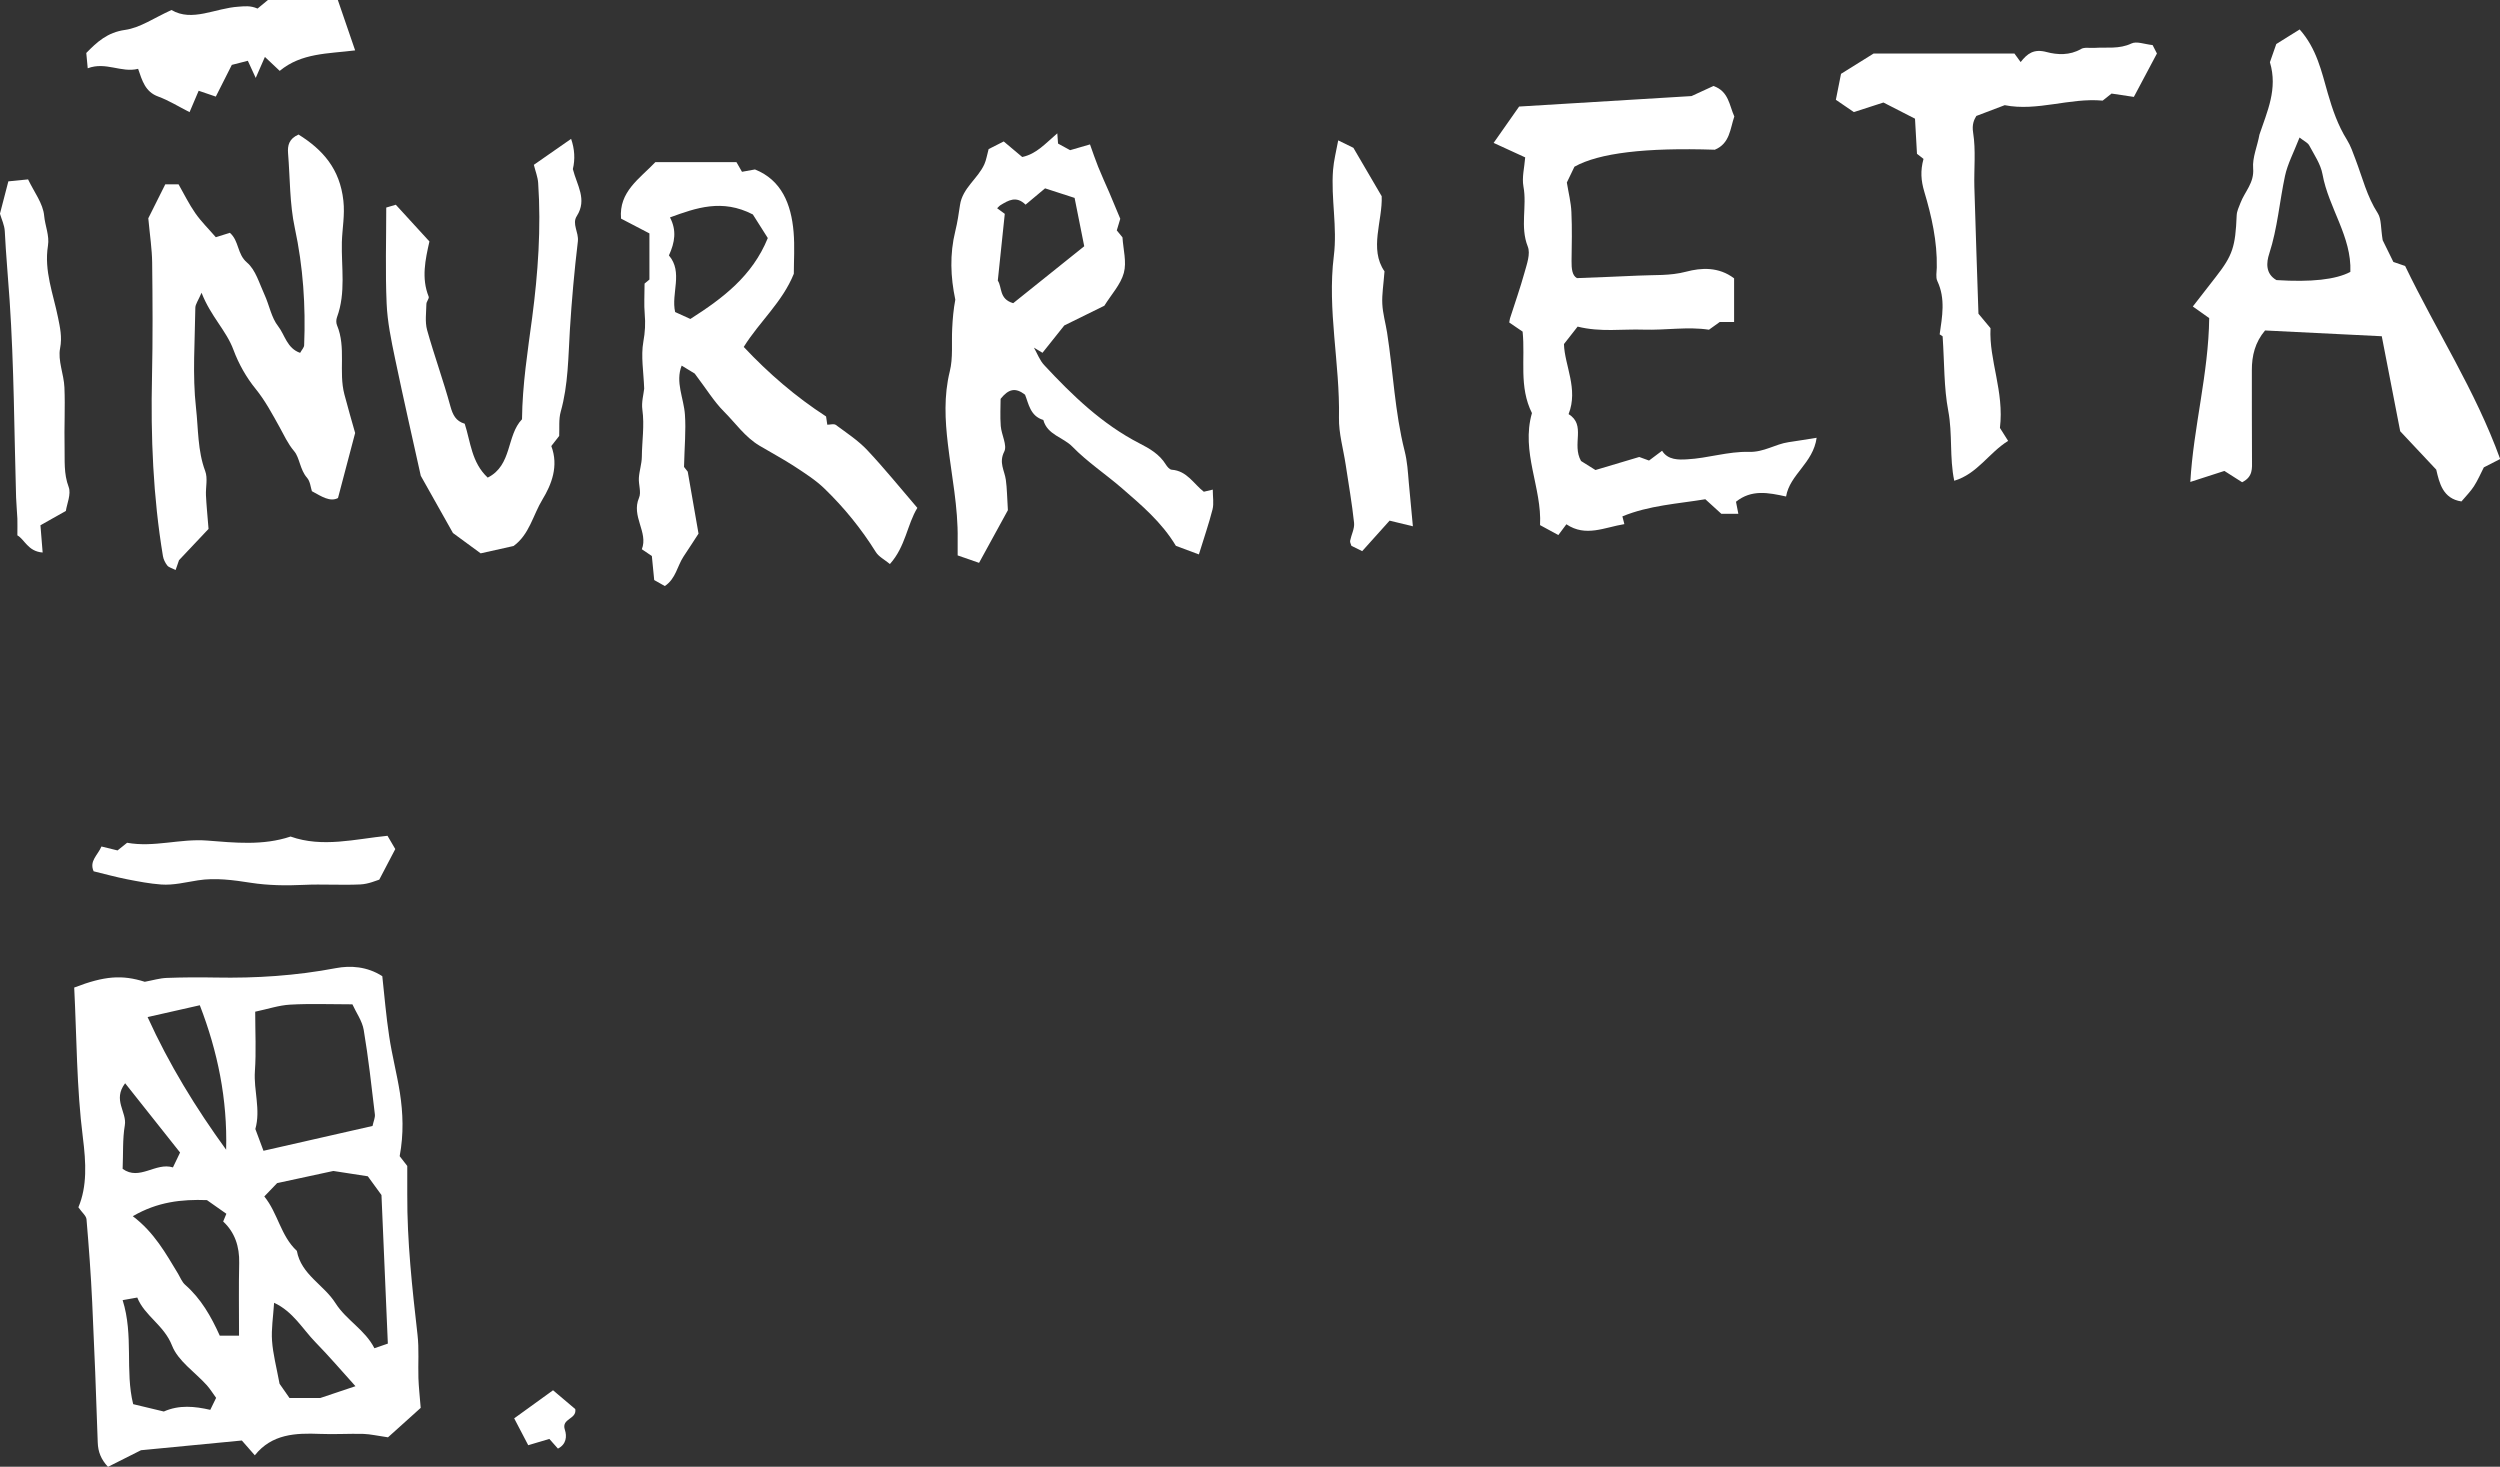
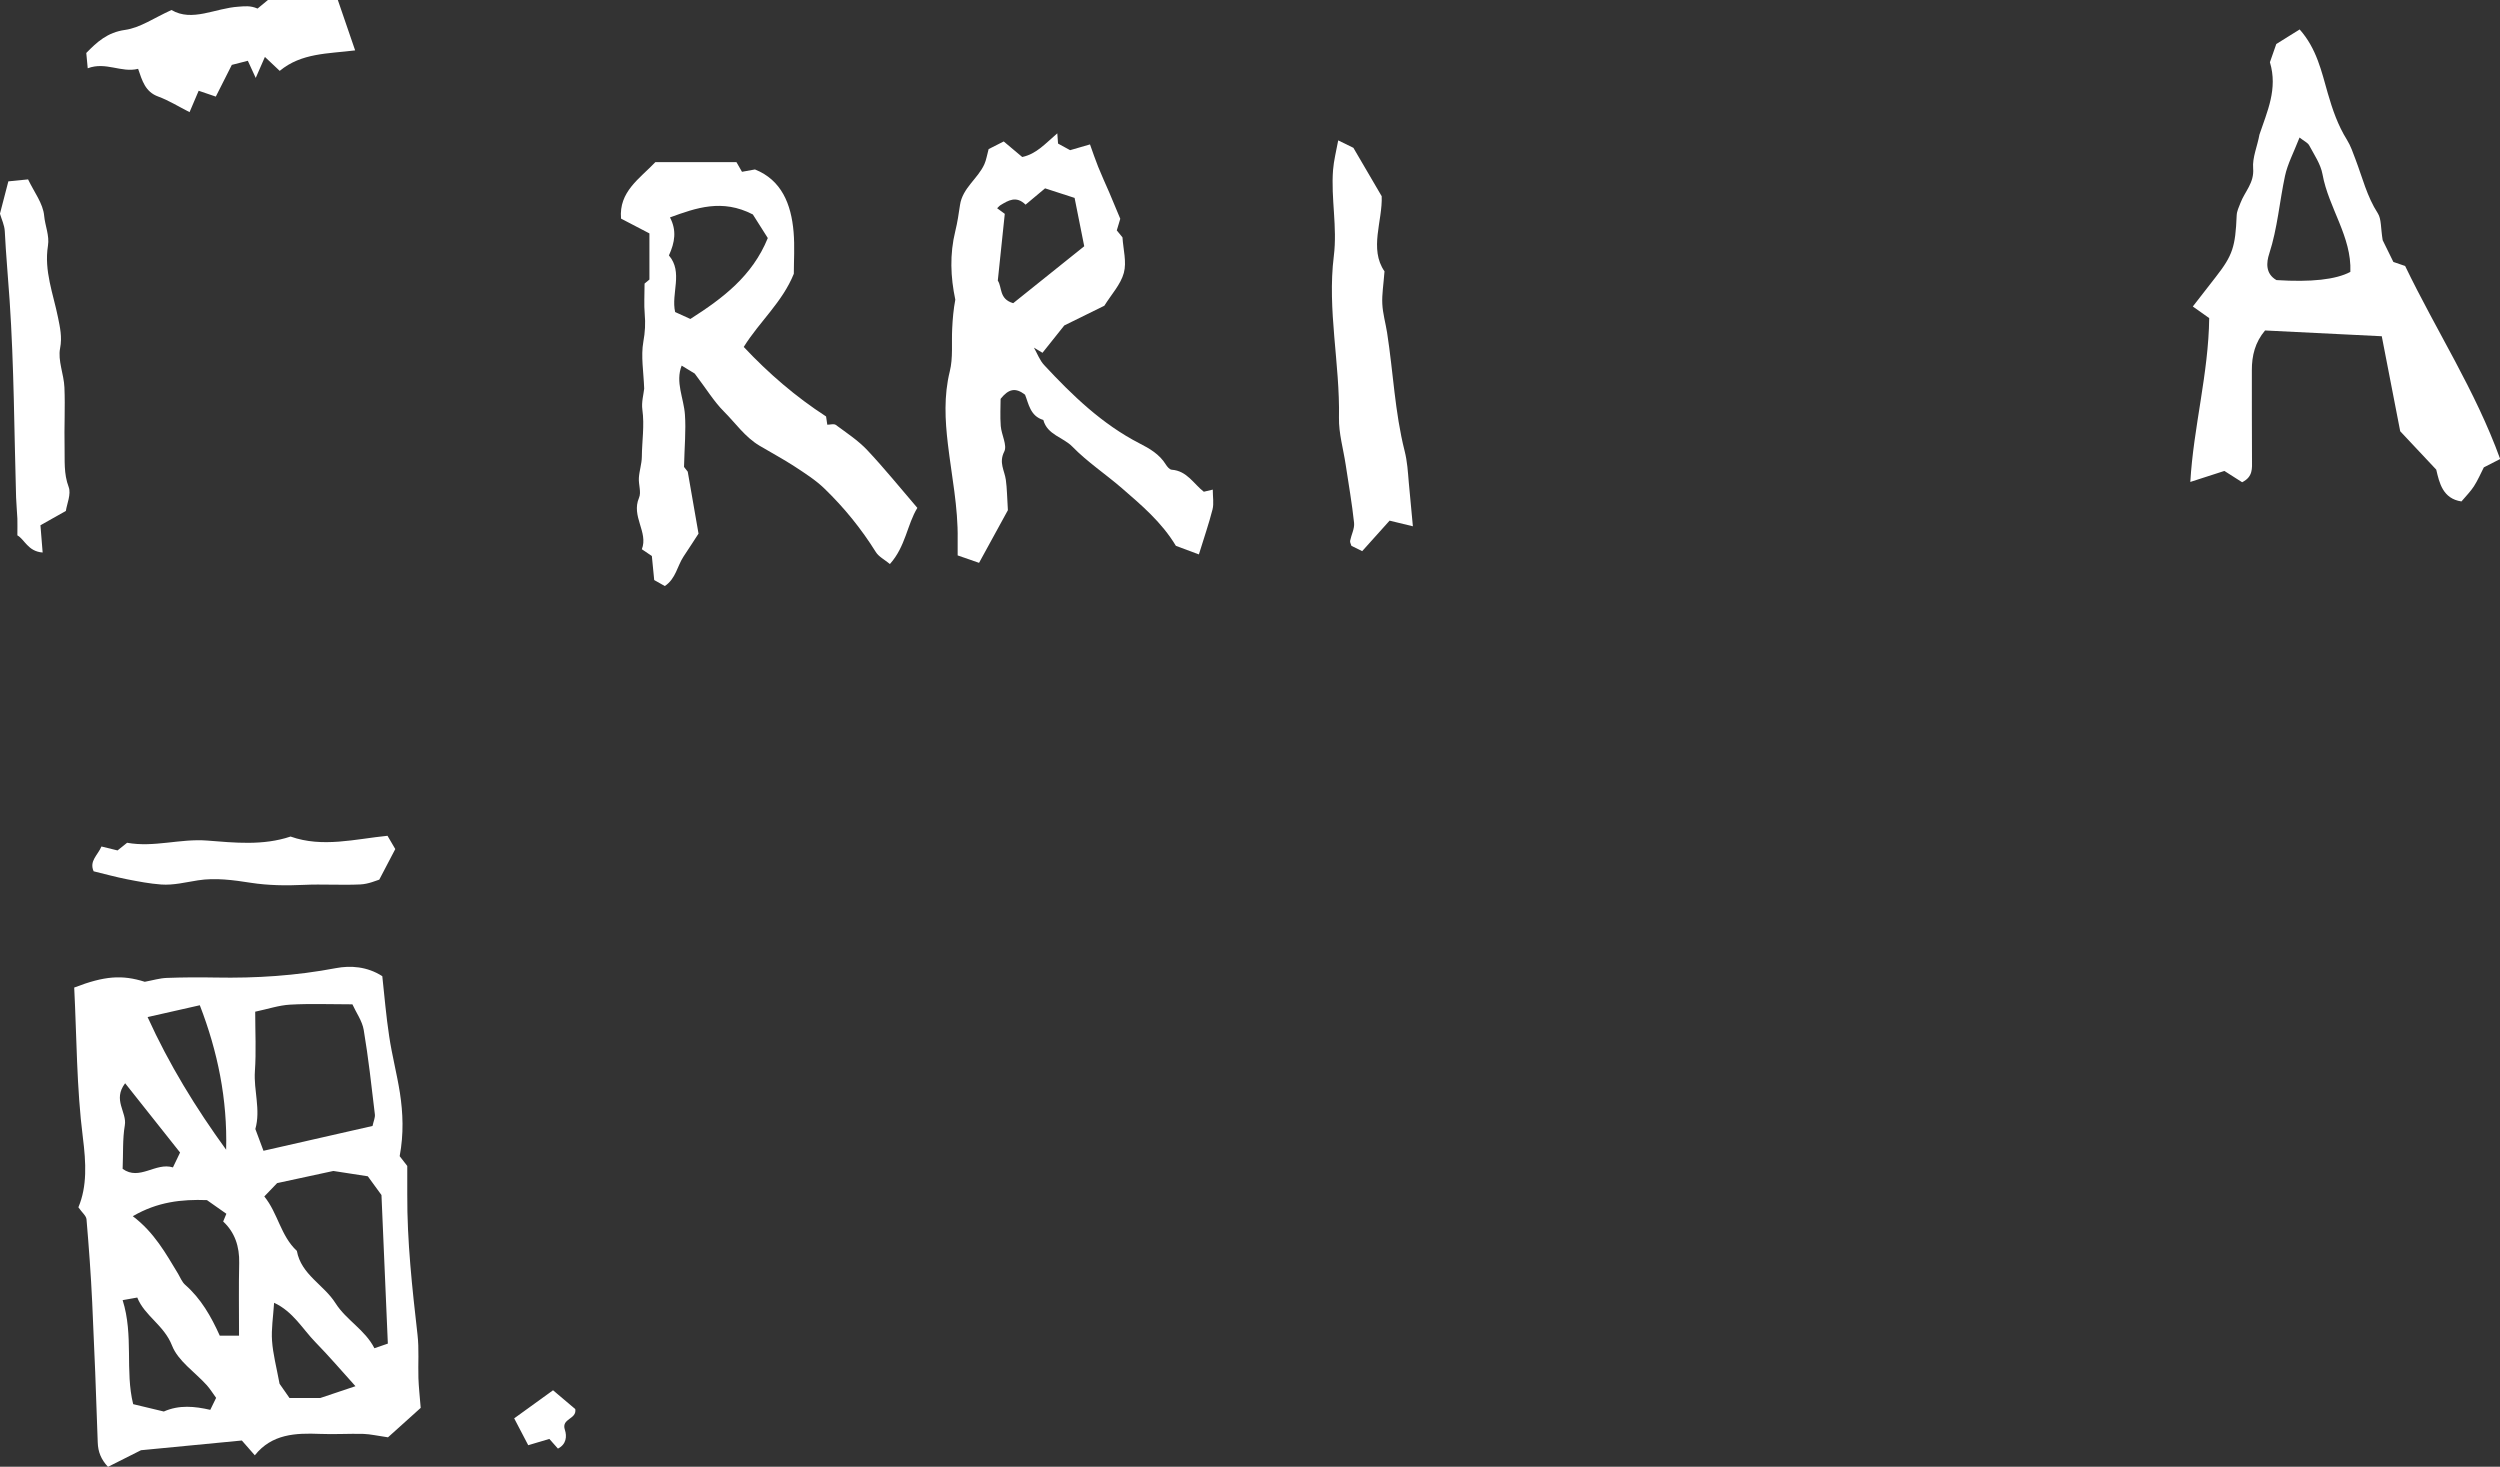
<svg xmlns="http://www.w3.org/2000/svg" id="Capa_2" data-name="Capa 2" viewBox="0 0 329.45 193.29">
  <rect x="0" y="0" width="329.45" height="193.29" fill="#333333" stroke="none" />
  <defs>
    <style>
      .cls-1 {
        fill: #fff;
        stroke-width: 0px;
      }
    </style>
  </defs>
  <g id="Capa_1-2" data-name="Capa 1">
    <g>
      <path class="cls-1" d="M33.57,191.77c-.83-.95-1.35-1.54-1.7-1.94-4.72.46-9.15.88-13.29,1.28-1.64.82-3,1.5-4.35,2.19-.91-.97-1.31-1.97-1.35-3.21-.2-6.16-.44-12.31-.73-18.46-.17-3.65-.44-7.3-.75-10.95-.04-.46-.58-.88-1.07-1.58,1.17-2.78,1.01-5.86.59-9.2-.83-6.56-.81-13.23-1.14-19.76,4.01-1.55,6.32-1.7,9.3-.76,1.08-.2,1.98-.48,2.9-.51,2.15-.08,4.3-.09,6.45-.05,5.32.1,10.59-.24,15.84-1.24,1.91-.36,4.1-.23,6.11,1.06.28,2.56.5,5.26.91,7.94.37,2.49,1.02,4.94,1.41,7.43.41,2.68.52,5.39-.03,8.35.14.18.5.64,1,1.29,0,1.13,0,2.44,0,3.74-.03,6.2.65,12.35,1.35,18.5.22,1.89.06,3.81.12,5.72.04,1.16.17,2.32.3,3.92-1.3,1.17-2.96,2.66-4.31,3.88-1.41-.2-2.32-.42-3.23-.45-1.91-.05-3.82.08-5.73,0-3.22-.13-6.34,0-8.59,2.82ZM33.63,133.32c0,2.66.14,5.27-.04,7.85-.17,2.54.78,5.06.06,7.61.36.96.72,1.93,1.07,2.87,4.86-1.11,9.6-2.19,14.37-3.27.14-.64.36-1.1.31-1.53-.44-3.72-.85-7.44-1.47-11.13-.2-1.19-1-2.28-1.49-3.37-2.96,0-5.58-.11-8.19.04-1.49.08-2.95.58-4.62.93ZM34.83,157.67c1.8,2.21,2.15,5.19,4.29,7.17.56,3.13,3.57,4.47,5.09,6.89,1.42,2.24,3.9,3.51,5.13,5.94.64-.22,1.06-.37,1.77-.61-.29-6.68-.57-13.3-.84-19.58-.8-1.09-1.35-1.86-1.8-2.47-1.84-.28-3.61-.56-4.54-.7-2.86.62-4.95,1.07-7.41,1.6-.28.29-.9.94-1.69,1.76ZM31.5,176.01c0-3.41-.05-6.49.02-9.57.05-2.17-.57-4.04-2.11-5.47.19-.46.32-.77.42-1.02-.89-.62-1.74-1.22-2.56-1.8-3.34-.12-6.5.22-9.77,2.12,2.84,2.15,4.34,4.9,5.96,7.57.3.5.52,1.1.94,1.47,2.09,1.83,3.42,4.17,4.56,6.7h2.55ZM16.16,171.33c1.47,4.65.3,9.34,1.39,13.71,1.6.38,2.83.68,4.04.97,2.02-.9,4.07-.69,6.12-.22.25-.51.5-1.03.77-1.58-.41-.56-.77-1.15-1.22-1.66-1.57-1.74-3.8-3.2-4.59-5.23-1.06-2.71-3.61-3.9-4.58-6.33-.63.11-.96.17-1.91.34ZM26.34,132.47c-2.42.55-4.61,1.05-6.89,1.56,2.83,6.24,6.35,11.97,10.35,17.48.18-6.64-1.11-12.94-3.47-19.04ZM46.84,182.67c-1.84-2.04-3.49-3.97-5.26-5.78-1.71-1.75-2.95-4.05-5.46-5.21-.12,1.88-.38,3.46-.27,5.01.12,1.74.58,3.45.99,5.66.29.42.89,1.27,1.31,1.88h4.05c1.27-.43,2.79-.93,4.65-1.56ZM16.49,142.75c-1.68,2.22.26,3.79-.04,5.54-.31,1.81-.2,3.7-.29,5.74,2.22,1.62,4.35-.9,6.63-.19.39-.81.68-1.41.94-1.96-2.42-3.05-4.72-5.95-7.24-9.13Z" />
      <g>
-         <path class="cls-1" d="M201.89,54.46c-1.76-3.51-.87-7.15-1.24-10.76-.57-.39-1.15-.78-1.76-1.2.03-.14.04-.35.1-.55.64-2.01,1.35-4,1.91-6.03.31-1.12.81-2.48.43-3.43-1.04-2.62-.08-5.29-.57-7.91-.22-1.2.13-2.52.23-3.84-1.2-.55-2.55-1.17-4.16-1.91,1.2-1.71,2.19-3.12,3.36-4.79,7.47-.45,14.98-.91,22.72-1.38.87-.4,1.93-.89,2.89-1.33,2.03.71,2.08,2.56,2.75,4.02-.56,1.61-.57,3.55-2.57,4.38-9.13-.3-15.28.43-18.5,2.24-.33.69-.68,1.43-1,2.08.22,1.37.55,2.63.6,3.9.1,2.14.05,4.3.02,6.44-.01,1,.07,1.91.71,2.26,2.92-.12,5.49-.2,8.06-.33,2.11-.11,4.19.05,6.34-.52,1.97-.52,4.27-.67,6.31.88v5.75h-1.89c-.21.15-.75.54-1.42,1.02-2.8-.43-5.7.08-8.6-.01-2.82-.1-5.68.36-8.71-.4-.45.58-1.05,1.33-1.8,2.3.08,2.82,1.92,5.91.61,9.23,2.35,1.46.38,3.95,1.64,6.18.36.23,1.15.72,1.9,1.19,1.84-.55,3.62-1.08,5.77-1.72.13.05.66.24,1.29.47.54-.41,1.1-.83,1.72-1.29.77,1.25,2.22,1.19,3.29,1.13,2.73-.14,5.44-1.06,8.14-.98,2,.06,3.46-1.02,5.24-1.28,1.12-.16,2.24-.35,3.7-.58-.47,3.37-3.53,4.81-4.03,7.74-2.34-.51-4.54-.96-6.6.69.09.46.19.97.31,1.59h-2.24c-.62-.57-1.33-1.2-2.11-1.92-3.64.6-7.43.81-10.93,2.26.11.41.18.71.26,1.02-2.61.42-5.09,1.74-7.64.02-.4.53-.66.89-1.06,1.42-.72-.39-1.5-.82-2.41-1.31.26-4.94-2.54-9.61-1.07-14.76Z" />
        <path class="cls-1" d="M329.45,60.5c-.75.38-1.48.76-2.13,1.09-.45.88-.81,1.73-1.31,2.5-.44.68-1.03,1.27-1.64,1.99-2.45-.36-2.92-2.45-3.32-4.19-1.65-1.76-3.09-3.29-4.75-5.06-.77-3.97-1.6-8.23-2.43-12.52-5.27-.26-10.3-.51-15.38-.76-1.31,1.55-1.75,3.32-1.74,5.25,0,3.94,0,7.88.02,11.82,0,1.07.16,2.2-1.3,2.93-.63-.4-1.39-.88-2.34-1.49-1.38.45-2.92.94-4.49,1.45.42-7.24,2.4-14.27,2.49-21.59-.7-.49-1.35-.95-2.16-1.53,1.06-1.36,2.05-2.64,3.04-3.91,2.21-2.83,2.57-3.96,2.74-8.09.02-.56.29-1.11.5-1.65.57-1.5,1.83-2.64,1.67-4.55-.12-1.44.57-2.95.83-4.45,1.02-3.05,2.44-6.02,1.38-9.54.22-.62.49-1.39.84-2.4.86-.54,1.93-1.2,3.08-1.92,2.24,2.52,2.88,5.53,3.71,8.42.62,2.15,1.33,4.21,2.52,6.12.49.79.8,1.7,1.13,2.58.91,2.39,1.51,4.9,2.94,7.11.48.75.37,1.89.64,3.54.22.45.78,1.59,1.41,2.87.54.18,1.2.41,1.55.53,4.13,8.58,9.26,16.42,12.52,25.43ZM303.03,18.13c-.78,2-1.57,3.47-1.91,5.04-.73,3.41-.99,6.91-2.08,10.26-.38,1.16-.52,2.64.95,3.48q6.88.44,9.74-1.08c.19-4.64-2.87-8.43-3.67-12.86-.24-1.34-1.1-2.58-1.76-3.82-.19-.35-.67-.55-1.27-1.03Z" />
        <path class="cls-1" d="M130.26,19.66c.54-.27,1.27-.65,2.01-1.02.8.67,1.61,1.35,2.44,2.05,1.89-.41,3.02-1.75,4.62-3.12.04.55.06.86.1,1.35.39.22.99.55,1.59.87.77-.22,1.54-.45,2.62-.76.38,1.06.7,2.02,1.08,2.96.46,1.15.98,2.27,1.47,3.4.45,1.05.89,2.11,1.44,3.44-.09.29-.25.84-.46,1.53.2.24.49.6.75.92.1,1.59.57,3.25.18,4.68-.41,1.52-1.63,2.82-2.57,4.33-1.98.98-4.05,2-5.28,2.6-1.29,1.61-2.08,2.61-2.87,3.6-.38-.23-.76-.45-1.13-.68.44.77.75,1.65,1.34,2.29,3.72,4,7.63,7.78,12.56,10.32,1.35.69,2.65,1.44,3.48,2.79.18.29.5.67.78.69,2.02.14,2.92,1.9,4.23,2.9.39-.09.69-.16,1.18-.28,0,.97.16,1.83-.03,2.6-.49,1.93-1.15,3.82-1.8,5.94-1.21-.45-2.18-.81-3.03-1.13-1.89-3.14-4.54-5.36-7.13-7.61-2.14-1.85-4.54-3.44-6.5-5.45-1.22-1.26-3.32-1.56-3.84-3.53-1.74-.5-1.94-2.18-2.41-3.33-1.28-.99-2.18-.75-3.22.55,0,1-.08,2.3.02,3.58.09,1.15.88,2.55.46,3.37-.74,1.46.04,2.49.21,3.72.16,1.14.16,2.31.27,4-1.04,1.9-2.38,4.35-3.8,6.94-.72-.25-1.69-.59-2.82-.98,0-.71,0-1.41,0-2.11.07-4.25-.8-8.39-1.29-12.58-.37-3.12-.54-6.35.25-9.55.45-1.8.22-3.77.32-5.66.06-1.27.17-2.54.41-3.8-.63-2.99-.75-6,0-9.04.28-1.13.45-2.29.62-3.44.33-2.24,2.35-3.46,3.21-5.37.25-.56.34-1.18.56-1.99ZM133.51,39.96c3.1-2.48,6.18-4.95,9.37-7.51-.45-2.25-.86-4.28-1.27-6.37-1.46-.48-2.77-.9-3.89-1.26-.98.82-1.76,1.47-2.57,2.15-1.23-1.21-2.27-.56-3.31.07-.16.1-.29.27-.44.4.38.28.75.55,1.01.74-.31,3.01-.62,5.88-.92,8.8.59.87.14,2.42,2.02,2.97Z" />
        <path class="cls-1" d="M97.05,21.37c.23.39.4.7.73,1.27.38-.07.89-.16,1.71-.31,3.49,1.39,4.78,4.55,5.09,8.25.16,1.89.03,3.81.03,5.5-1.52,3.76-4.5,6.27-6.6,9.64,3.29,3.5,6.84,6.56,10.85,9.16.04.3.1.65.16,1.09.37,0,.88-.16,1.13.03,1.42,1.05,2.93,2.04,4.13,3.31,2.27,2.41,4.35,4.99,6.61,7.62-1.34,2.17-1.55,5.1-3.62,7.4-.71-.59-1.48-.97-1.86-1.59-1.91-3.06-4.16-5.83-6.74-8.33-1.17-1.14-2.59-2.04-3.96-2.94-1.5-.98-3.09-1.82-4.63-2.74-1.91-1.14-3.16-2.98-4.69-4.51-1.29-1.29-2.26-2.9-3.84-4.99-.1-.06-.92-.56-1.72-1.05-.86,2.17.28,4.28.43,6.46.15,2.1-.06,4.22-.12,6.89-.05-.06.3.39.49.63.46,2.64.88,5.05,1.42,8.16-.4.62-1.18,1.83-1.98,3.03-.82,1.24-1.01,2.91-2.46,3.88-.5-.28-.89-.51-1.4-.79-.1-1.04-.21-2.09-.31-3.17-.37-.25-.76-.51-1.32-.89.88-2.24-1.43-4.33-.37-6.78.32-.74-.08-1.75-.02-2.63.06-.93.38-1.85.39-2.77.02-2.07.36-4.12.07-6.21-.14-1,.17-2.05.24-2.78-.08-2.24-.45-4.27-.11-6.18.23-1.26.29-2.42.18-3.66-.11-1.23-.02-2.47-.02-4-.02.02.23-.19.64-.53v-6.08c-1.06-.55-2.31-1.2-3.74-1.95-.31-3.55,2.45-5.26,4.52-7.44h10.71ZM90.98,42.03c4.28-2.73,8.17-5.66,10.2-10.66-.71-1.12-1.46-2.29-1.97-3.11-4.05-2.09-7.46-.87-10.92.39.9,1.72.65,3.28-.14,5.01,1.9,2.21.26,5.03.82,7.46.84.38,1.48.67,2.02.92Z" />
-         <path class="cls-1" d="M19.56,28.73c.55-1.1,1.39-2.78,2.22-4.44h1.75c.71,1.24,1.36,2.59,2.22,3.82.77,1.1,1.75,2.06,2.69,3.15.59-.18,1.24-.39,1.85-.58,1.23,1.06.94,2.79,2.25,3.91,1.15.97,1.63,2.76,2.31,4.23.64,1.38.9,3.03,1.81,4.18.88,1.13,1.15,2.9,2.89,3.5.24-.43.52-.71.53-1,.21-5.2-.13-10.33-1.23-15.45-.69-3.2-.62-6.56-.89-9.85-.08-1.02.11-1.91,1.38-2.47,3.19,1.99,5.45,4.52,5.91,8.72.21,1.91-.15,3.66-.2,5.47-.08,3.29.55,6.65-.64,9.88-.12.32-.13.76,0,1.06,1.23,2.94.19,6.12.97,9.1.47,1.81,1,3.6,1.42,5.1-.76,2.9-1.47,5.58-2.26,8.57-1.03.55-2.15-.19-3.44-.9-.16-.49-.22-1.29-.64-1.77-.94-1.06-.97-2.65-1.69-3.49-.86-1.02-1.36-2.16-1.96-3.24-.96-1.72-1.86-3.42-3.12-4.98-1.23-1.51-2.24-3.3-2.92-5.13-.95-2.58-2.99-4.4-4.21-7.54-.46,1.06-.81,1.51-.82,1.97-.05,4.41-.4,8.86.09,13.22.31,2.74.2,5.61,1.21,8.31.36.94.05,2.13.1,3.2.06,1.27.19,2.54.34,4.42-.96,1.01-2.31,2.44-3.89,4.12-.05.15-.23.66-.45,1.3-.52-.27-.91-.35-1.1-.6-.27-.35-.5-.8-.57-1.24-1.3-7.84-1.62-15.73-1.44-23.66.11-5.01.08-10.02.02-15.02-.02-1.75-.29-3.49-.51-5.85Z" />
-         <path class="cls-1" d="M257.53,63.35c-.64-3.05-.21-6.16-.79-9.22-.58-3.06-.5-6.25-.74-9.81.2.14-.04-.03-.39-.26.32-2.29.8-4.68-.31-7.03-.23-.49-.08-1.18-.07-1.77.07-3.44-.68-6.77-1.65-10.01-.43-1.46-.53-2.73-.1-4.31-.22-.17-.54-.42-.86-.67-.09-1.68-.19-3.36-.26-4.63-1.59-.81-2.85-1.46-4.16-2.13-1.27.41-2.6.84-3.9,1.26-.8-.55-1.58-1.08-2.37-1.62.19-.95.39-1.95.68-3.42,1.3-.81,2.88-1.8,4.3-2.68h18.55c.28.39.55.76.82,1.13.88-1.12,1.73-1.78,3.43-1.32,1.39.37,3.05.46,4.52-.4.45-.27,1.16-.11,1.75-.15,1.64-.11,3.28.19,4.9-.58.68-.33,1.73.1,2.79.21.15.29.41.8.57,1.11-1.03,1.94-2,3.76-3.04,5.72-.92-.14-1.84-.27-2.94-.44-.25.2-.72.57-1.17.93-4.35-.4-8.62,1.45-12.91.6-1.16.44-2.33.88-3.74,1.42-.29.49-.6,1.1-.42,2.21.37,2.33.1,4.75.16,7.13.16,5.72.37,11.43.54,16.72.73.88,1.11,1.34,1.59,1.91-.22,4.2,1.82,8.32,1.24,13.14.15.23.56.89,1.08,1.71-2.57,1.6-4.05,4.35-7.12,5.26Z" />
-         <path class="cls-1" d="M67.64,71.96c-1.45.33-2.92.66-4.3.96-1.21-.89-2.31-1.69-3.65-2.68-1.21-2.16-2.59-4.61-4.24-7.54-1.05-4.74-2.27-10.09-3.39-15.45-.5-2.4-1.01-4.83-1.11-7.27-.18-4.16-.05-8.34-.05-12.63.47-.14.9-.26,1.26-.37,1.51,1.66,2.93,3.21,4.43,4.84-.54,2.39-1.08,4.83-.1,7.27.1.24-.3.64-.3.97-.02,1.14-.2,2.35.09,3.42.94,3.37,2.15,6.67,3.07,10.05.32,1.16.72,1.96,1.89,2.31.78,2.4.89,5.1,3.03,7.1,3.25-1.63,2.45-5.54,4.52-7.69.05-4.57.75-8.97,1.34-13.41.77-5.86,1.19-11.79.79-17.72-.05-.79-.37-1.57-.57-2.4,1.61-1.12,3.23-2.25,4.91-3.42q.7,2.03.23,3.98c.53,2.13,1.92,3.99.52,6.19-.67,1.04.28,2.13.14,3.34-.46,3.86-.81,7.74-1.05,11.63-.22,3.59-.21,7.27-1.21,10.82-.28,1-.15,2.13-.2,3.19-.38.48-.74.95-1.04,1.33,1,2.63.03,5.08-1.17,7.05-1.24,2.04-1.71,4.6-3.8,6.12Z" />
        <path class="cls-1" d="M186.17,69.35c-1.06-.26-1.92-.46-3.05-.74-1.11,1.24-2.33,2.6-3.61,4.02-.41-.2-.92-.46-1.42-.7-.07-.24-.21-.47-.17-.67.16-.8.6-1.6.52-2.36-.27-2.55-.72-5.09-1.1-7.63-.31-2.08-.93-4.16-.89-6.23.14-7.12-1.56-14.2-.68-21.29.48-3.85-.39-7.58-.1-11.35.1-1.26.42-2.49.68-3.9,1,.49,1.71.84,2,.98,1.34,2.3,2.46,4.2,3.73,6.38.13,3.25-1.68,6.94.37,9.9-.13,1.75-.35,3.02-.29,4.28.06,1.27.43,2.53.63,3.79.81,5.19,1.02,10.49,2.31,15.59.36,1.42.43,2.76.55,4.16.16,1.83.34,3.66.54,5.78Z" />
        <path class="cls-1" d="M0,28.14c.36-1.39.71-2.73,1.1-4.24.93-.09,1.86-.19,2.6-.26.79,1.66,1.98,3.18,2.12,4.8.12,1.32.72,2.62.5,3.94-.53,3.32.7,6.34,1.33,9.48.25,1.25.56,2.56.27,4.03-.32,1.62.5,3.43.57,5.17.11,2.61-.04,5.24.02,7.86.04,1.75-.13,3.49.54,5.26.35.94-.24,2.23-.37,3.15-1.34.76-2.36,1.34-3.35,1.89.1,1.2.18,2.3.29,3.59-1.95-.14-2.39-1.75-3.33-2.26,0-.93.02-1.57,0-2.2-.04-.94-.14-1.88-.17-2.82-.25-8.64-.27-17.29-.85-25.91-.2-3.04-.49-6.09-.64-9.15-.04-.79-.42-1.57-.64-2.32Z" />
        <path class="cls-1" d="M44.52,0c.76,2.22,1.48,4.29,2.28,6.64-3.59.45-7.06.32-9.94,2.7-.67-.63-1.21-1.14-1.95-1.84-.39.89-.68,1.56-1.21,2.77-.45-.99-.7-1.53-1.04-2.26-.69.18-1.52.39-2.11.54-.77,1.51-1.44,2.84-2.11,4.18-.94-.32-1.58-.54-2.26-.77-.39.92-.75,1.76-1.2,2.82-1.47-.75-2.75-1.55-4.14-2.06-1.7-.62-2.1-2.08-2.64-3.65-2.21.56-4.26-.98-6.64-.07-.07-.71-.12-1.27-.19-2.02,1.41-1.44,2.77-2.71,5.12-3.04,1.99-.28,3.84-1.6,6.11-2.62,2.73,1.61,5.75-.25,8.85-.44.77-.05,1.53-.17,2.49.25.42-.34.83-.69,1.38-1.14h9.19Z" />
      </g>
-       <path class="cls-1" d="M51.06,110.13c.4.68.69,1.18,1.03,1.76-.58,1.11-1.18,2.25-2.11,4.03-.35.1-1.41.58-2.49.63-2.49.12-5-.06-7.5.06-2.31.11-4.68.07-6.89-.27-2.36-.37-4.73-.69-7.01-.33-1.62.25-3.22.67-4.86.55-1.51-.11-3.01-.4-4.49-.69-1.47-.29-2.92-.69-4.4-1.05-.61-1.35.55-2.13,1.03-3.27.7.17,1.36.33,2.12.52.36-.29.82-.66,1.26-1.01,3.55.64,7-.57,10.56-.29,3.6.28,7.34.69,10.98-.53,4.22,1.5,8.53.32,12.77-.1Z" />
+       <path class="cls-1" d="M51.06,110.13c.4.68.69,1.18,1.03,1.76-.58,1.11-1.18,2.25-2.11,4.03-.35.1-1.41.58-2.49.63-2.49.12-5-.06-7.5.06-2.31.11-4.68.07-6.89-.27-2.36-.37-4.73-.69-7.01-.33-1.62.25-3.22.67-4.86.55-1.51-.11-3.01-.4-4.49-.69-1.47-.29-2.92-.69-4.4-1.05-.61-1.35.55-2.13,1.03-3.27.7.17,1.36.33,2.12.52.36-.29.82-.66,1.26-1.01,3.55.64,7-.57,10.56-.29,3.6.28,7.34.69,10.98-.53,4.22,1.5,8.53.32,12.77-.1" />
      <path class="cls-1" d="M73.51,190.88c-.34-.38-.68-.76-1.12-1.26-.84.25-1.69.5-2.78.83-.61-1.17-1.18-2.27-1.85-3.54,1.88-1.36,3.53-2.55,5.12-3.7,1.17.99,2.1,1.78,2.93,2.48.23,1.37-1.88,1.21-1.37,2.73.28.84.21,1.91-.92,2.48Z" />
    </g>
  </g>
</svg>